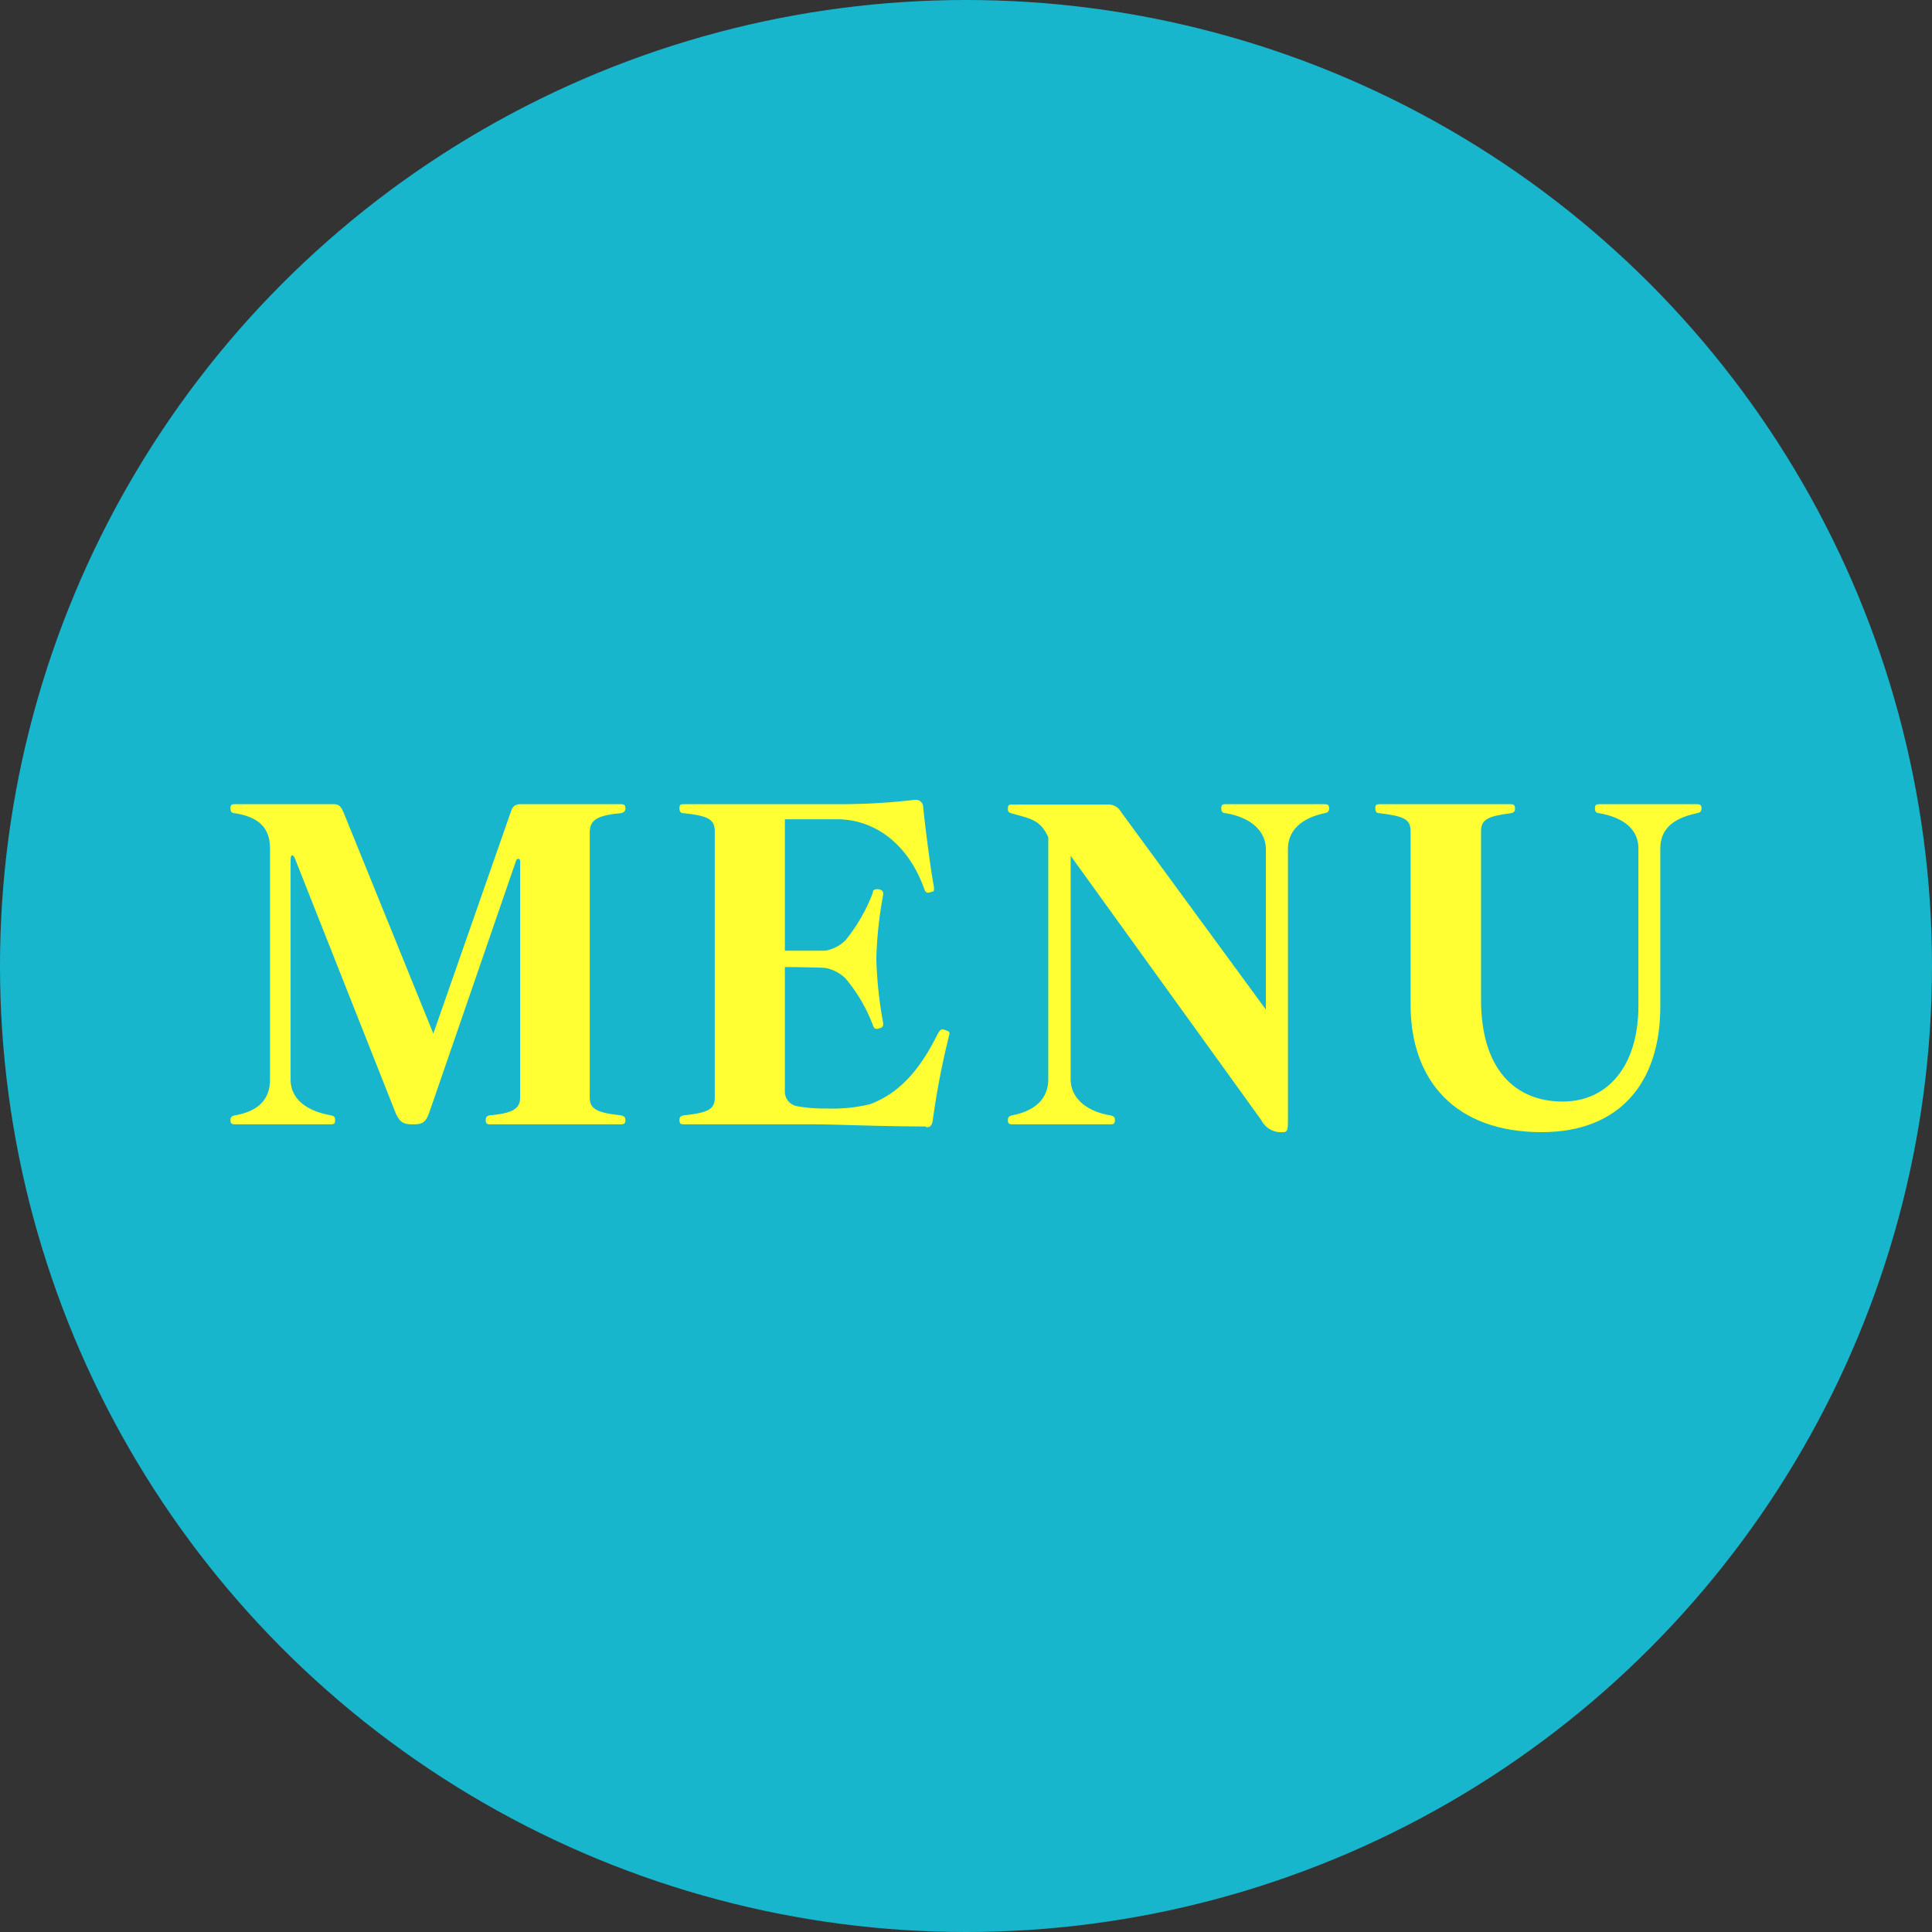
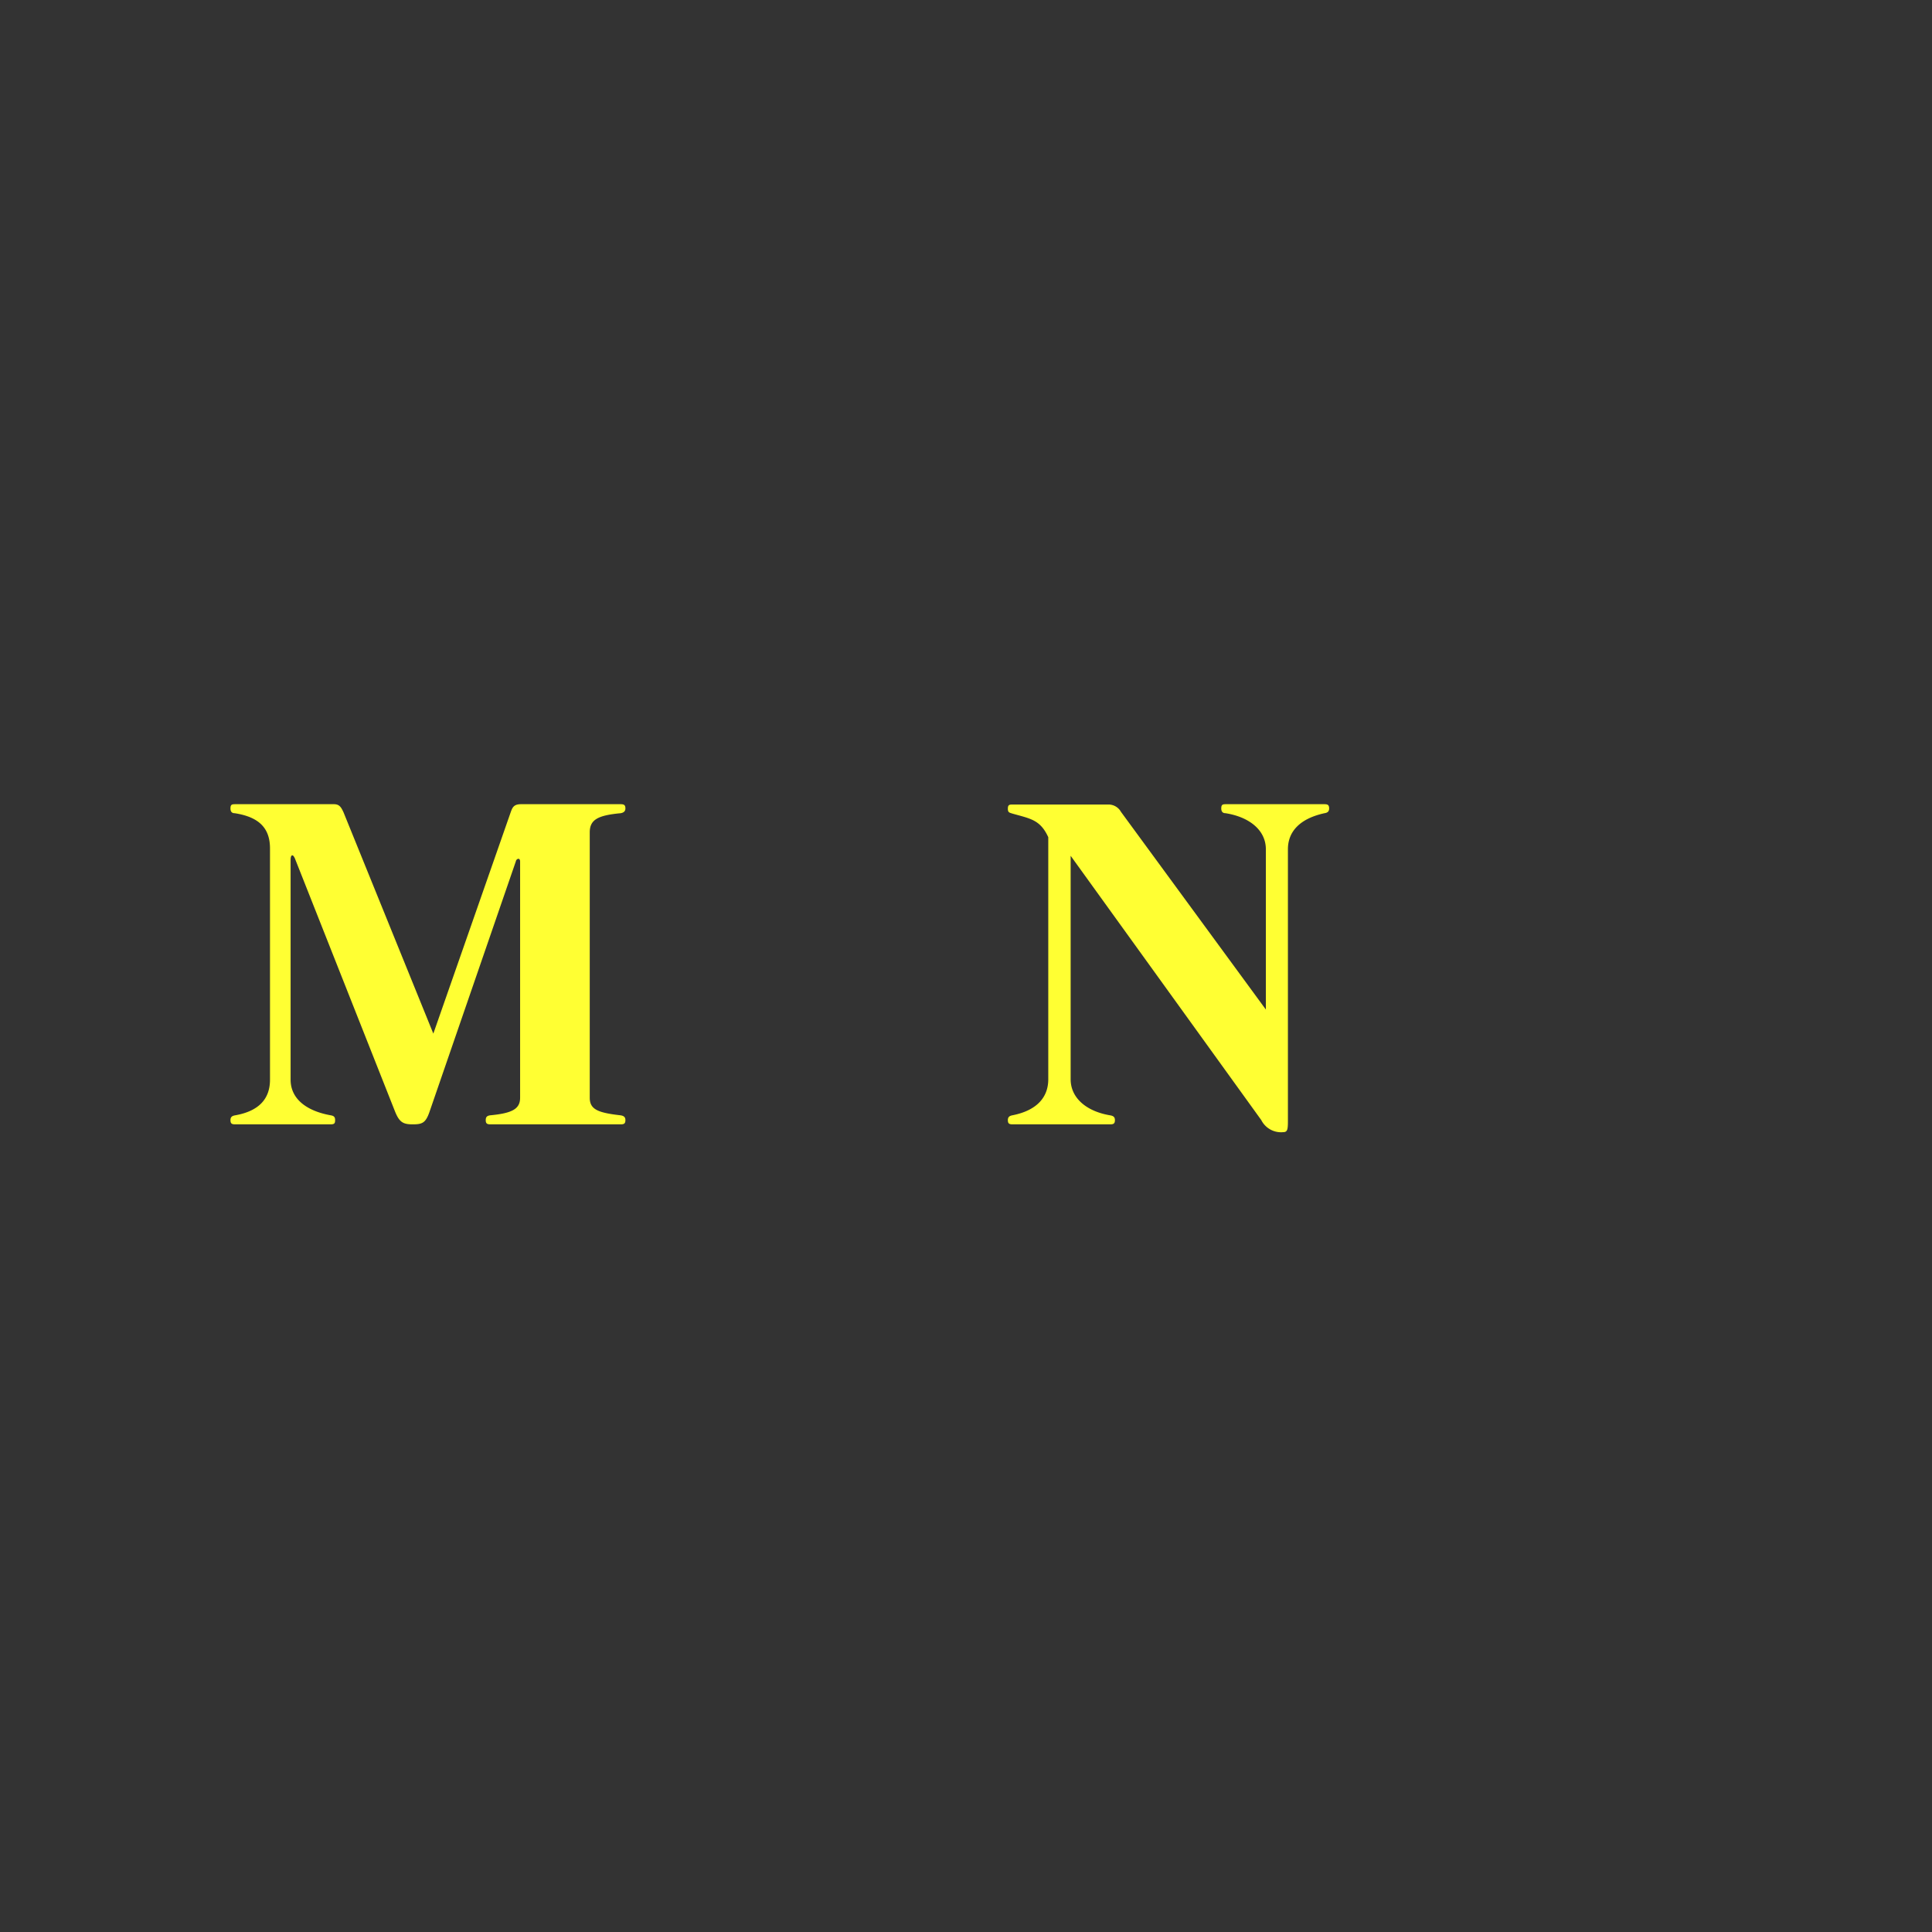
<svg xmlns="http://www.w3.org/2000/svg" viewBox="0 0 240 240">
  <rect x="0" y="0" width="240" height="240" fill="#333333" stroke="none" />
  <defs>
    <style>.cls-1{fill:#18b6cc;}.cls-2{fill:#ff3;}</style>
  </defs>
  <title>bt_fatNAV_menu</title>
  <g id="レイヤー_2" data-name="レイヤー 2">
    <g id="txt">
-       <circle class="cls-1" cx="120" cy="120" r="120" />
      <path class="cls-2" d="M60.93,139.67c-.43,0-.59-.1-.59-.53s.21-.53.53-.59c2.78-.26,3.74-.8,3.74-2.19V107c0-.21-.11-.32-.21-.32a.38.38,0,0,0-.32.32L53.35,138.13c-.48,1.38-.91,1.54-2.09,1.54s-1.65-.26-2.19-1.6L36.63,106.63c-.1-.22-.21-.38-.32-.38s-.21.16-.21.59v27.28c0,2.4,2,3.9,5,4.43.32.06.53.16.53.59s-.11.53-.59.53H29.21c-.42,0-.58-.1-.58-.53s.26-.53.58-.59c3-.53,4.33-2.08,4.33-4.43V105.4c0-2.46-1.28-3.9-4.38-4.38-.27,0-.53-.11-.53-.59s.16-.53.58-.53H41.49c.7,0,.91.43,1.18,1l11.16,27.5,9.61-27.5c.21-.58.37-1,1.28-1H77.1c.43,0,.59.11.59.53s-.32.54-.59.59c-2.93.27-3.84.85-3.84,2.4v32.94c0,1.45,1,1.87,3.84,2.19.32.06.59.16.59.59s-.16.53-.59.53Z" />
-       <path class="cls-2" d="M115,139.94c-7.48-.05-10.84-.27-14-.27H85c-.48,0-.59-.1-.59-.53s.22-.53.54-.59c3-.32,3.84-.74,3.84-2.19v-33.1c0-1.49-.85-1.92-3.84-2.24-.32,0-.54-.11-.54-.59s.11-.53.59-.53h19.27a79.65,79.65,0,0,0,9.35-.54h.16a.89.89,0,0,1,.9.91c.22,2.14.86,7.37,1.34,9.93v.22c0,.26,0,.32-.32.37a1.59,1.59,0,0,1-.37.11c-.32,0-.43-.22-.54-.54-2-5.55-6.14-8.59-10.84-8.59H97.5V118.1h1c1.39,0,3.58,0,4,0a4.62,4.62,0,0,0,2.56-1.33,21.49,21.49,0,0,0,3.37-5.88c0-.32.21-.42.43-.42a.74.74,0,0,1,.32,0c.37.11.53.21.53.53v.16a50.21,50.21,0,0,0-.85,7.91,50.67,50.67,0,0,0,.85,8v.16c0,.32-.16.43-.53.53-.11,0-.16.06-.22.06-.32,0-.42-.16-.53-.48a19.88,19.88,0,0,0-3.42-5.82,4.84,4.84,0,0,0-2.51-1.28c-.58-.06-4.06-.11-5-.11v15.43a1.83,1.83,0,0,0,1.6,1.87,18.73,18.73,0,0,0,3.52.27,20,20,0,0,0,5.5-.54c3.31-1.28,5.93-3.79,8.38-8.75.22-.32.32-.54.59-.54a1.46,1.46,0,0,1,.37.11c.33.11.49.16.49.43,0,.1-.06.16-.06.26a98,98,0,0,0-2,10.36c-.1.8-.32,1-.8,1Z" />
      <path class="cls-2" d="M133,106.31v27.76c0,2.35,2,4,4.91,4.48.32.06.59.16.59.59s-.16.53-.59.53H125.79c-.43,0-.59-.1-.59-.53s.27-.53.54-.59c3-.58,4.48-2.19,4.48-4.48V104c-1-2.19-2.24-2.3-4.48-2.94-.32-.11-.54-.11-.54-.59s.16-.53.59-.53H137.7a1.77,1.77,0,0,1,1.55.91l18,24.56V105.5c0-2.34-2-4-5-4.48-.27,0-.54-.11-.54-.59s.16-.53.59-.53h12.23c.42,0,.58.11.58.53s-.26.54-.58.59c-2.94.64-4.54,2.19-4.54,4.48v33.75c0,1.07-.06,1.39-.59,1.39a2.75,2.75,0,0,1-2.72-1.5Z" />
-       <path class="cls-2" d="M203.53,105.4c0-2.4-1.87-3.85-4.86-4.38-.27,0-.54-.11-.54-.59s.16-.53.59-.53h12.07c.42,0,.58.11.58.53s-.26.54-.58.59c-3,.64-4.54,2-4.54,4.38v19.65c0,9.39-5,15.59-14.74,15.59-10.84,0-16.28-6.52-16.28-15.81V103.26c0-1.49-.8-1.87-3.85-2.24-.32,0-.53-.11-.53-.59s.11-.53.59-.53h16.18c.42,0,.58.11.58.53s-.21.54-.53.59c-2.88.37-3.69.8-3.69,2.24v20.93c0,8.7,4.28,12.65,10.15,12.65,5.55,0,9.4-4.37,9.4-11.9Z" />
    </g>
  </g>
</svg>